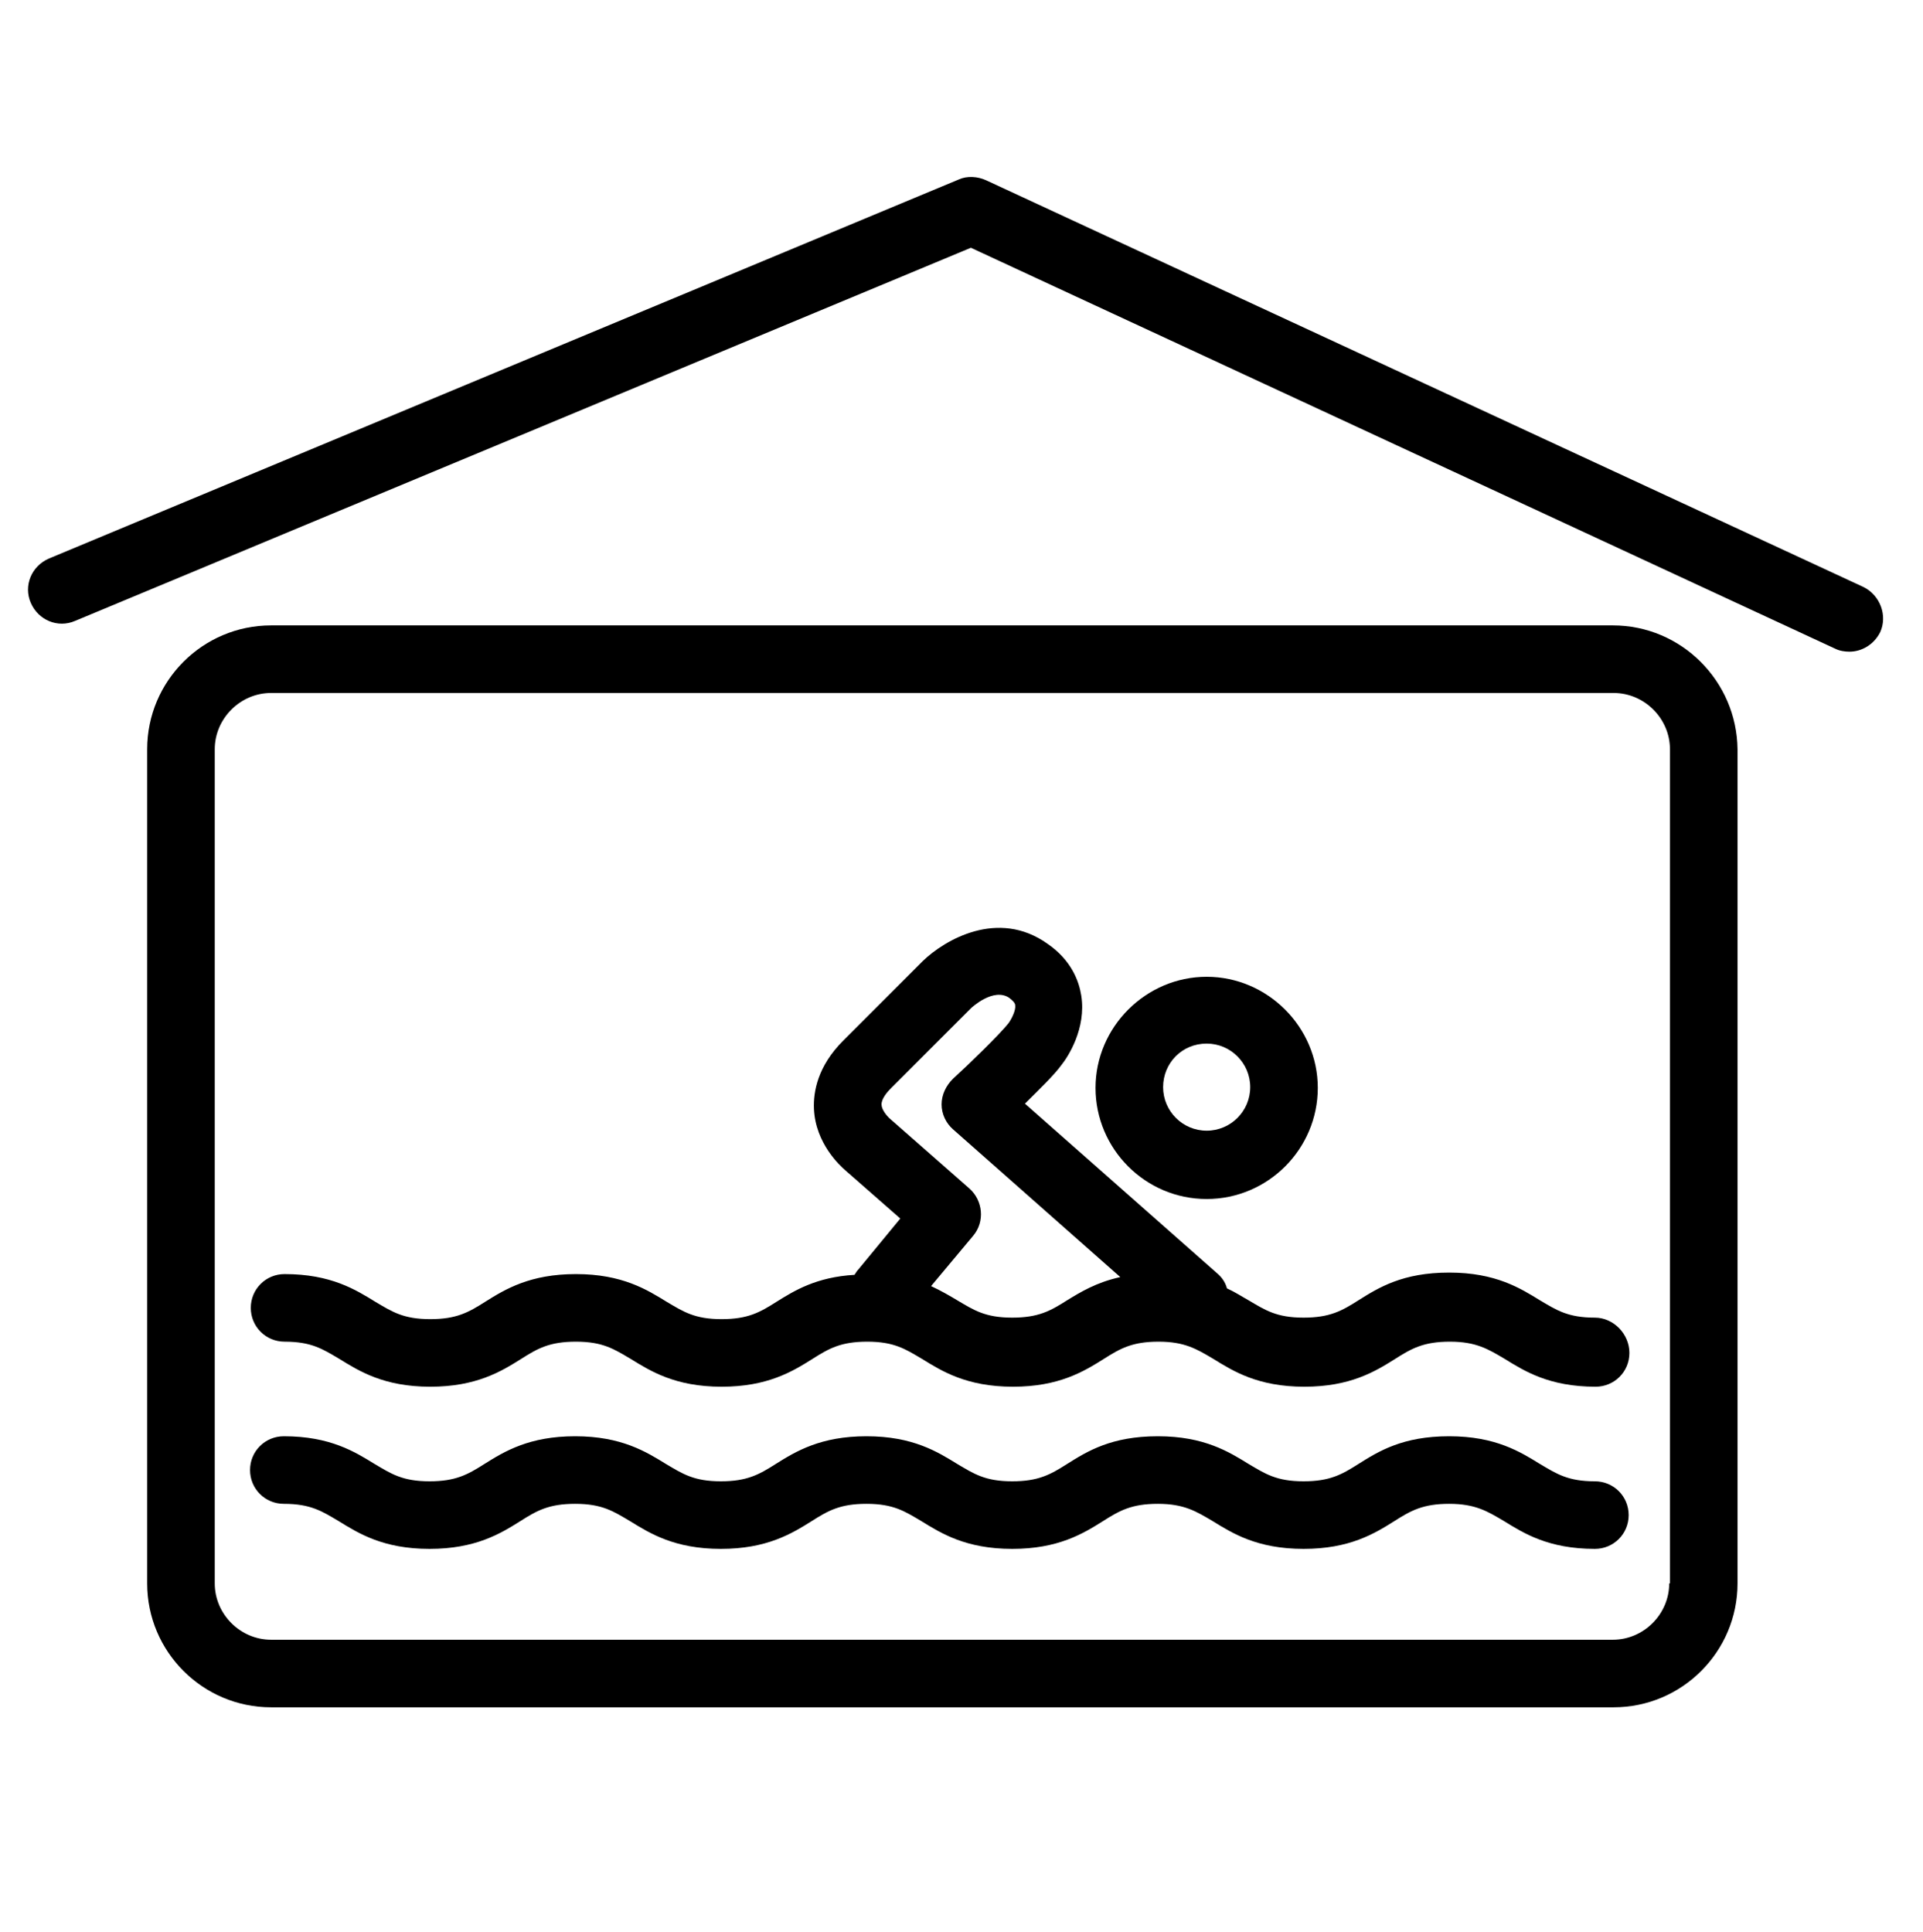
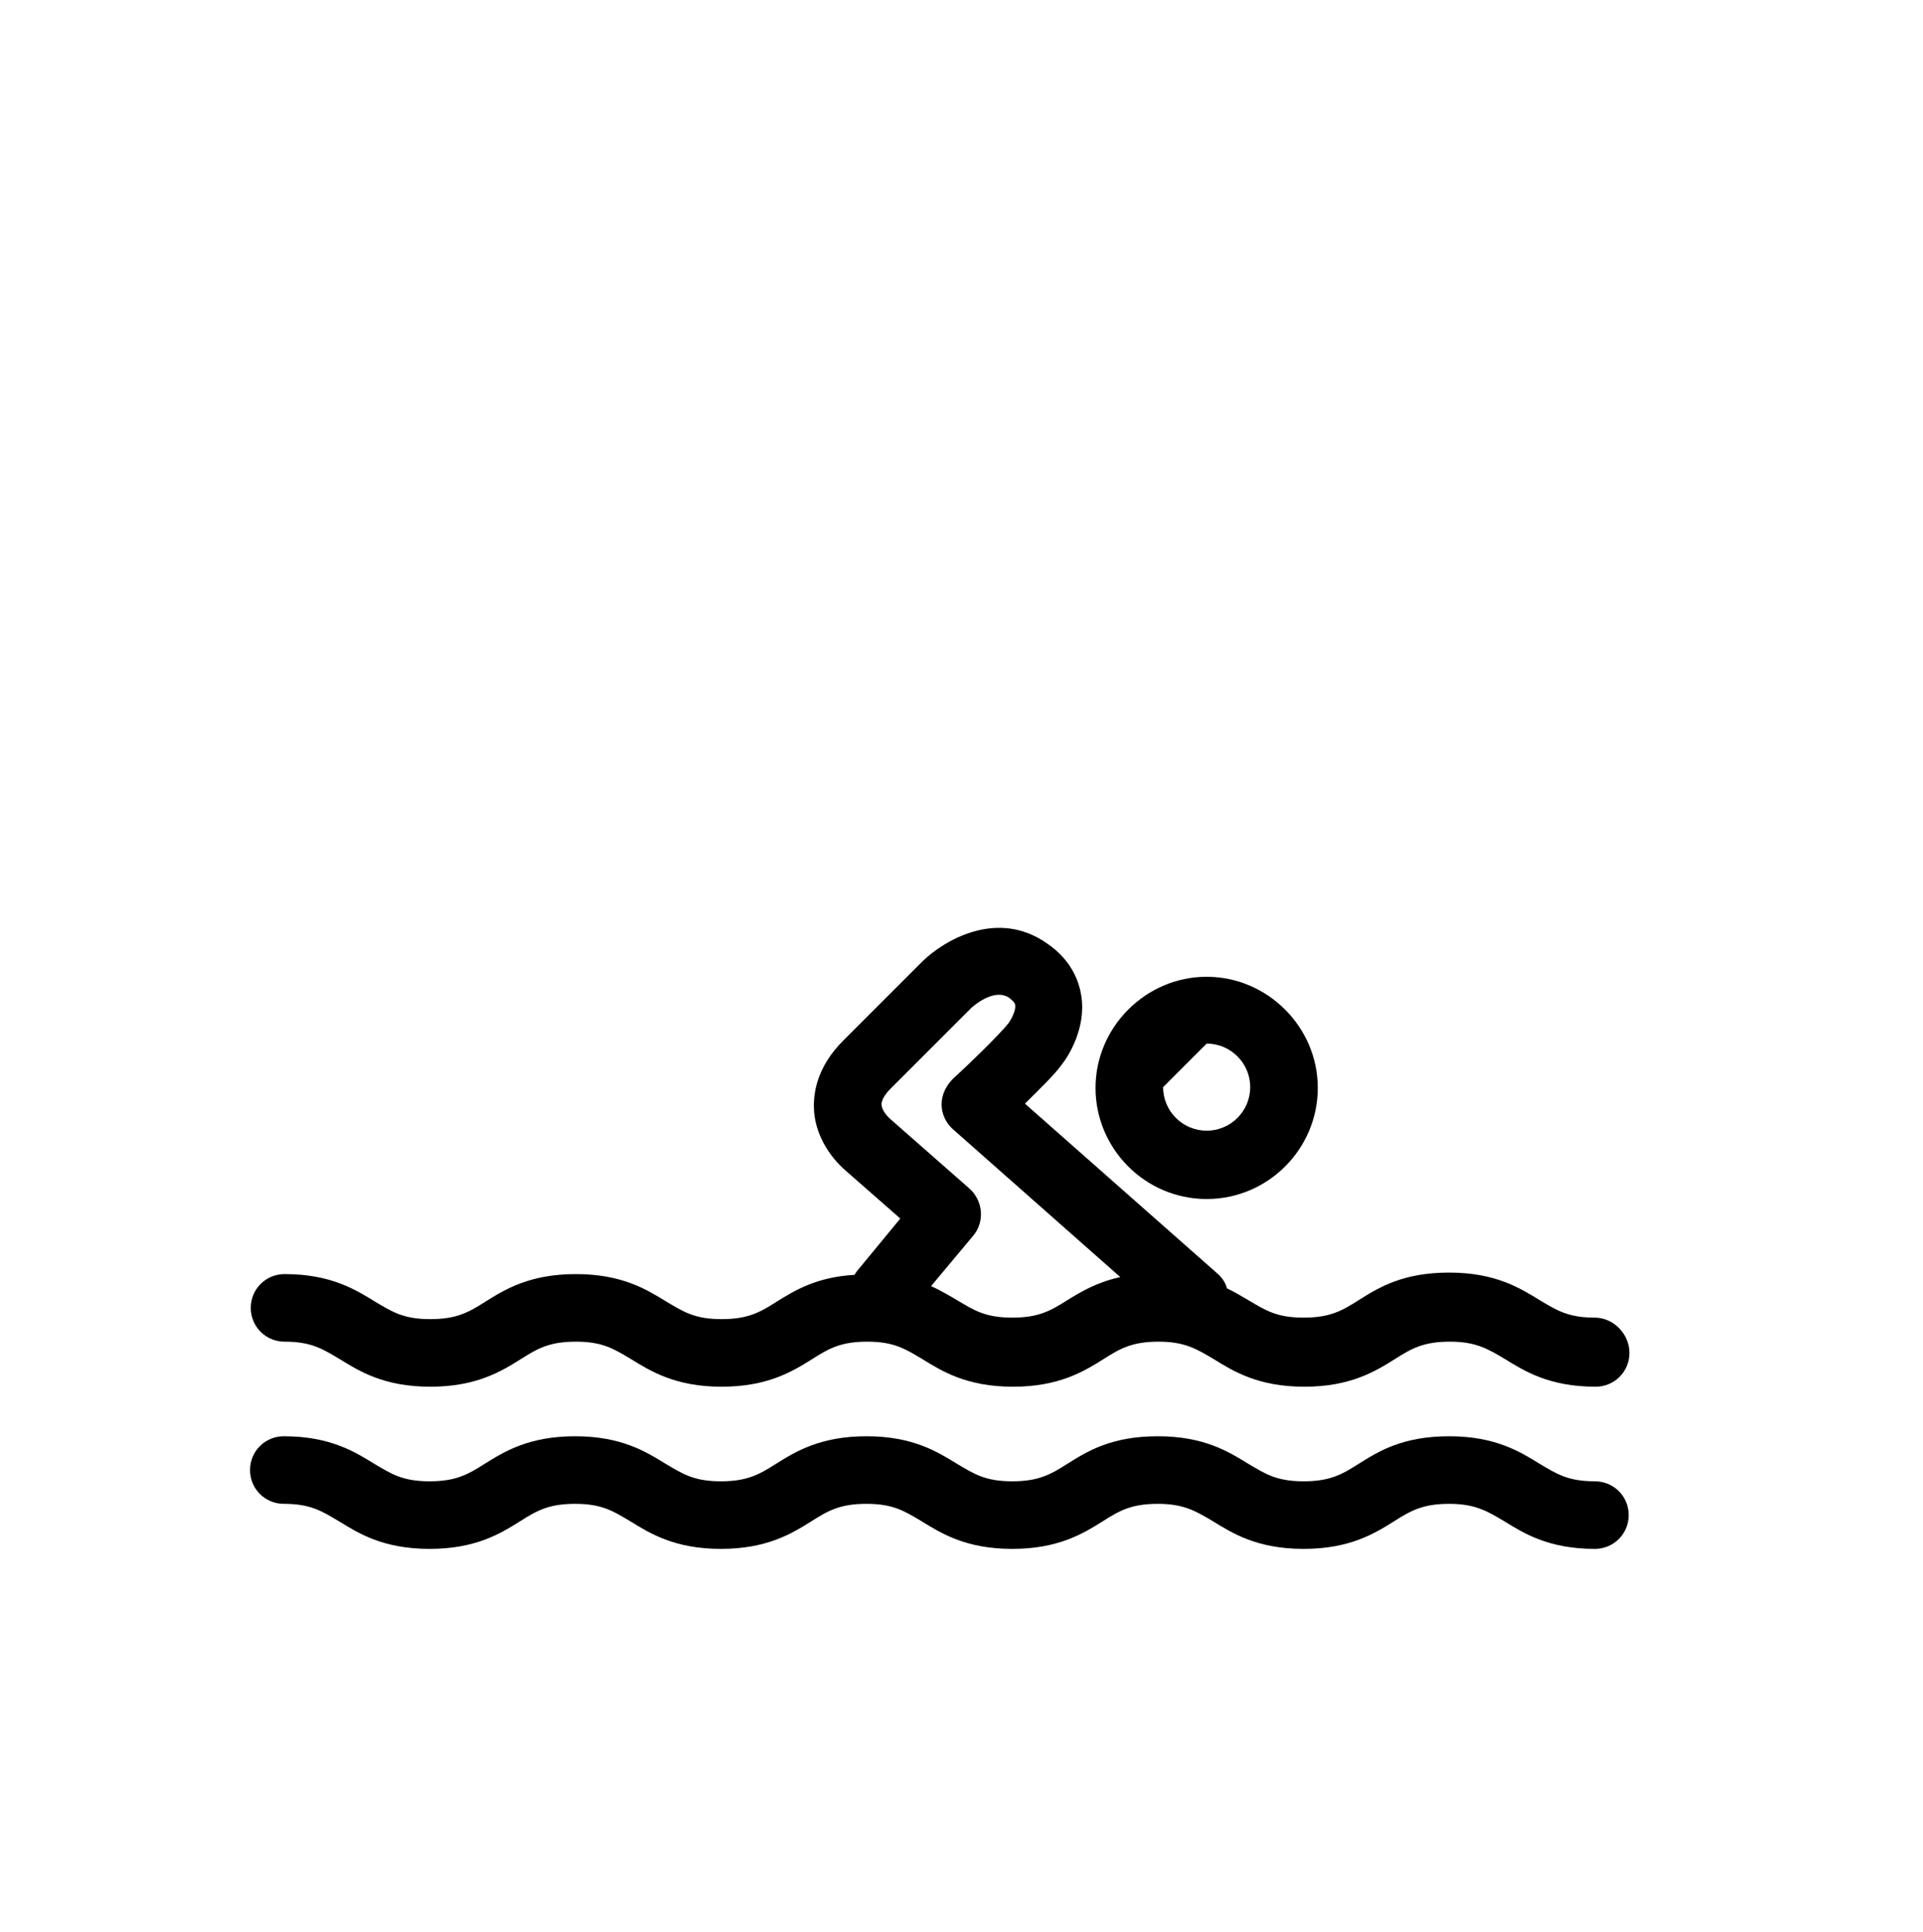
<svg xmlns="http://www.w3.org/2000/svg" version="1.1" x="0px" y="0px" viewBox="0 0 256.1 257.3" style="enable-background:new 0 0 256.1 257.3;" xml:space="preserve">
  <style type="text/css">
	.st0{display:none;}
	.st1{display:inline;fill:#FF3F78;}
	.st2{stroke:#000000;stroke-width:2;stroke-miterlimit:10;}
	.st3{stroke:#000000;stroke-width:3;stroke-miterlimit:10;}
	.st4{fill:none;stroke:#000000;stroke-width:9;stroke-linecap:round;stroke-linejoin:round;stroke-miterlimit:13.333;}
	.st5{fill:none;stroke:#000000;stroke-width:9;stroke-linecap:round;stroke-linejoin:round;stroke-miterlimit:10;}
	.st6{fill:none;stroke:#000000;stroke-linecap:round;stroke-linejoin:round;stroke-miterlimit:10;}
	.st7{fill:none;stroke:#000000;stroke-miterlimit:10;}
	.st8{fill:#222329;}
	.st9{stroke:#000000;stroke-miterlimit:10;}
	.st10{fill-rule:evenodd;clip-rule:evenodd;}
	.st11{stroke:#000000;stroke-width:1.5;stroke-miterlimit:10;}
	.st12{fill:#FFFFFF;stroke:#000000;stroke-width:9;stroke-linecap:round;stroke-linejoin:round;stroke-miterlimit:10;}
	
		.st13{fill:none;stroke:#000000;stroke-width:9;stroke-linecap:round;stroke-linejoin:round;stroke-miterlimit:10;stroke-dasharray:12,17;}
	.st14{fill:#FFFFFF;}
	.st15{fill:none;}
	.st16{fill:none;stroke:#000000;stroke-width:9;stroke-linecap:round;stroke-linejoin:round;stroke-miterlimit:10;}
	.st17{stroke:#000000;stroke-width:1.5;stroke-linecap:round;stroke-linejoin:round;stroke-miterlimit:10;}
	.st18{fill:none;stroke:#000000;stroke-width:3;stroke-miterlimit:10;}
	.st19{fill-rule:evenodd;clip-rule:evenodd;stroke:#000000;stroke-width:3;stroke-miterlimit:10;}
	.st20{fill:none;stroke:#222329;stroke-width:9;stroke-linecap:round;stroke-linejoin:round;stroke-miterlimit:10;}
	.st21{fill:none;stroke:#000000;stroke-width:9;stroke-miterlimit:10;}
	.st22{fill:none;stroke:#000000;stroke-width:8;stroke-linecap:round;stroke-linejoin:round;stroke-miterlimit:13.333;}
	.st23{fill:none;stroke:#000000;stroke-width:8;stroke-linecap:round;stroke-linejoin:round;stroke-miterlimit:10;}
	.st24{fill:#FFFFFF;stroke:#000000;stroke-width:7;stroke-miterlimit:10;}
	.st25{clip-path:url(#SVGID_00000078003619438447656580000007086622009034927540_);}
	.st26{fill:#FFFFFF;stroke:#000000;stroke-width:3;stroke-miterlimit:10;}
	.st27{clip-path:url(#SVGID_00000023275618190576515550000000410045350788628141_);}
	.st28{stroke:#000000;stroke-width:4;stroke-linecap:round;stroke-linejoin:round;stroke-miterlimit:10;}
	.st29{fill:#FFFFFF;stroke:#000000;stroke-width:10;stroke-miterlimit:10;}
	.st30{fill:#FFFFFF;filter:url(#Adobe_OpacityMaskFilter);}
	.st31{mask:url(#custom_00000075136166656208325160000000886090606547305132_);}
	.st32{fill:#FFFFFF;filter:url(#Adobe_OpacityMaskFilter_00000182500454979386534420000011379744318968759486_);}
	.st33{mask:url(#custom_00000057853881819663153880000000089712708592044436_);}
	.st34{clip-path:url(#SVGID_00000009564813136380405590000007305069067840108215_);}
	.st35{fill:#FFFFFF;stroke:#000000;stroke-width:9;stroke-linecap:round;stroke-linejoin:round;stroke-miterlimit:13.333;}
	.st36{fill:#FF3F78;}
	
		.st37{fill:none;stroke:#000000;stroke-width:9;stroke-linecap:round;stroke-linejoin:round;stroke-miterlimit:10;stroke-dasharray:18,16,0,0,0,0;}
	.st38{fill:none;stroke:#000000;stroke-width:7;stroke-linecap:round;stroke-linejoin:round;stroke-miterlimit:10;}
	.st39{fill:none;stroke:#000000;stroke-width:7;stroke-miterlimit:10;}
	.st40{clip-path:url(#SVGID_00000106111301003496427960000009601414568707773319_);}
	.st41{clip-path:url(#SVGID_00000021084519625919955510000010703936225295374262_);}
	
		.st42{fill-rule:evenodd;clip-rule:evenodd;fill:none;stroke:#000000;stroke-width:9;stroke-linecap:round;stroke-linejoin:round;stroke-miterlimit:10;}
	
		.st43{fill-rule:evenodd;clip-rule:evenodd;fill:none;stroke:#000000;stroke-width:7;stroke-linecap:round;stroke-linejoin:round;stroke-miterlimit:10;}
	.st44{fill:#FFFFFF;stroke:#000000;stroke-width:6;stroke-linecap:round;stroke-linejoin:round;stroke-miterlimit:10;}
	.st45{fill:none;stroke:#000000;stroke-width:8;stroke-linecap:round;stroke-linejoin:round;stroke-miterlimit:10;}
	.st46{fill:#FFFFFF;stroke:#000000;stroke-width:9;stroke-miterlimit:10;}
	.st47{fill:#FFFFFF;stroke:#000000;stroke-width:9;stroke-linecap:round;stroke-miterlimit:10;}
	.st48{fill:#FFFFFF;stroke:#000000;stroke-width:8;stroke-linecap:round;stroke-linejoin:round;stroke-miterlimit:10;}
	.st49{enable-background:new    ;}
	.st50{fill:#FFFFFF;filter:url(#Adobe_OpacityMaskFilter_00000029744530159404298510000010890298946929143973_);}
	.st51{mask:url(#custom_00000011747710345350692670000014501010124490999988_);}
	.st52{fill:#FFFFFF;filter:url(#Adobe_OpacityMaskFilter_00000034079244341781748410000015463083156839584693_);}
	.st53{mask:url(#custom_00000112602977700268148430000015798591873366799021_);}
	.st54{clip-path:url(#SVGID_00000035498933553674946470000010244983414342161308_);}
	.st55{stroke:#FFFFFF;stroke-width:0.75;stroke-miterlimit:10;}
	.st56{clip-path:url(#SVGID_00000075134339022455167240000009818515978914823335_);}
	.st57{fill-rule:evenodd;clip-rule:evenodd;fill:none;stroke:#000000;stroke-width:9;stroke-miterlimit:10;}
	.st58{stroke:#000000;stroke-width:9;stroke-linecap:round;stroke-linejoin:round;stroke-miterlimit:10;}
	.st59{fill-rule:evenodd;clip-rule:evenodd;stroke:#000000;stroke-miterlimit:10;}
	.st60{fill:none;stroke:#FF3F78;stroke-width:14;stroke-miterlimit:10;}
	.st61{fill:#FF3F78;stroke:#000000;stroke-width:9;stroke-linecap:round;stroke-linejoin:round;stroke-miterlimit:10;}
	.st62{clip-path:url(#SVGID_00000040570413368444374520000008304810324362832530_);}
	.st63{fill:none;stroke:#000000;stroke-width:9;stroke-linecap:round;stroke-miterlimit:10;}
	.st64{display:inline;}
	.st65{fill:#FF3F78;stroke:#FF3F78;stroke-miterlimit:10;}
	.st66{stroke:#FF3F78;stroke-miterlimit:10;}
	.st67{fill:none;stroke:#FF3F78;stroke-miterlimit:10;}
	.st68{display:inline;stroke:#FF3F78;stroke-miterlimit:10;}
	.st69{display:inline;fill:none;stroke:#000000;stroke-miterlimit:10;}
</style>
  <g id="Layer_3" class="st0">
</g>
  <g id="Layer_1">
    <g>
      <g>
        <path d="M212.4,175.5c-3.6,0-5.1-1-7.3-2.3c-2.6-1.6-5.9-3.7-12.1-3.7s-9.4,2-12.1,3.7c-2.2,1.4-3.8,2.3-7.3,2.3     c-3.6,0-5.1-1-7.3-2.3c-0.9-0.5-1.8-1.1-2.9-1.6c-0.2-0.8-0.7-1.5-1.3-2l-25.6-22.6c1.8-1.8,3.9-3.8,4.9-5.2     c0.8-1,3.3-4.8,2.6-9.2c-0.3-1.9-1.3-4.7-4.5-6.9c-6.6-4.7-13.7-0.5-16.6,2.3l-10.6,10.6c-3.4,3.4-4,6.8-3.9,9.1     c0.2,4.6,3.5,7.6,4.2,8.2l7.3,6.4l-5.6,6.8c-0.2,0.2-0.3,0.4-0.5,0.7c-5.1,0.3-8,2.1-10.4,3.6c-2.2,1.4-3.8,2.3-7.3,2.3     c-3.6,0-5.1-1-7.3-2.3c-2.6-1.6-5.9-3.7-12.1-3.7c-6.1,0-9.4,2-12.1,3.7c-2.2,1.4-3.8,2.3-7.3,2.3c-3.6,0-5.1-1-7.3-2.3     c-2.6-1.6-5.9-3.7-12.1-3.7c-2.5,0-4.5,2-4.5,4.5s2,4.5,4.5,4.5c3.6,0,5.1,1,7.3,2.3c2.6,1.6,5.9,3.7,12.1,3.7     c6.1,0,9.4-2,12.1-3.7c2.2-1.4,3.8-2.3,7.3-2.3c3.6,0,5.1,1,7.3,2.3c2.6,1.6,5.9,3.7,12.1,3.7c6.1,0,9.4-2,12.1-3.7     c2.2-1.4,3.8-2.3,7.3-2.3c3.6,0,5.1,1,7.3,2.3c2.6,1.6,5.9,3.7,12.1,3.7c6.1,0,9.4-2,12.1-3.7c2.2-1.4,3.8-2.3,7.3-2.3     s5.1,1,7.3,2.3c2.6,1.6,5.9,3.7,12.1,3.7c6.1,0,9.4-2,12.1-3.7c2.2-1.4,3.8-2.3,7.3-2.3s5.1,1,7.3,2.3c2.6,1.6,5.9,3.7,12.1,3.7     c2.5,0,4.5-2,4.5-4.5S214.9,175.5,212.4,175.5z M142.1,173.2c-2.2,1.4-3.8,2.3-7.3,2.3c-3.6,0-5.1-1-7.3-2.3     c-1-0.6-2.2-1.3-3.5-1.9l5.6-6.7c1.6-1.9,1.3-4.7-0.5-6.3l-10.7-9.4c-0.3-0.3-1-1.1-1-1.8c0-0.8,0.8-1.7,1.3-2.2l10.6-10.6     c0.1-0.1,3-2.8,5.1-1.4c0.5,0.4,0.8,0.7,0.8,1c0.1,0.6-0.4,1.7-0.9,2.4c-1.2,1.5-5.2,5.4-7.4,7.4c-0.9,0.9-1.5,2.1-1.5,3.4     s0.6,2.5,1.5,3.3l22.3,19.7C146,170.8,143.9,172.1,142.1,173.2z" />
        <path d="M212.4,197.3c-3.6,0-5.1-1-7.3-2.3c-2.6-1.6-5.9-3.7-12.1-3.7s-9.4,2-12.1,3.7c-2.2,1.4-3.8,2.3-7.3,2.3     c-3.6,0-5.1-1-7.3-2.3c-2.6-1.6-5.9-3.7-12.1-3.7s-9.4,2-12.1,3.7c-2.2,1.4-3.8,2.3-7.3,2.3c-3.6,0-5.1-1-7.3-2.3     c-2.6-1.6-5.9-3.7-12.1-3.7c-6.1,0-9.4,2-12.1,3.7c-2.2,1.4-3.8,2.3-7.3,2.3c-3.6,0-5.1-1-7.3-2.3c-2.6-1.6-5.9-3.7-12.1-3.7     c-6.1,0-9.4,2-12.1,3.7c-2.2,1.4-3.8,2.3-7.3,2.3c-3.6,0-5.1-1-7.3-2.3c-2.6-1.6-5.9-3.7-12.1-3.7c-2.5,0-4.5,2-4.5,4.5     s2,4.5,4.5,4.5c3.6,0,5.1,1,7.3,2.3c2.6,1.6,5.9,3.7,12.1,3.7c6.1,0,9.4-2,12.1-3.7c2.2-1.4,3.8-2.3,7.3-2.3c3.6,0,5.1,1,7.3,2.3     c2.6,1.6,5.9,3.7,12.1,3.7c6.1,0,9.4-2,12.1-3.7c2.2-1.4,3.8-2.3,7.3-2.3c3.6,0,5.1,1,7.3,2.3c2.6,1.6,5.9,3.7,12.1,3.7     c6.1,0,9.4-2,12.1-3.7c2.2-1.4,3.8-2.3,7.3-2.3s5.1,1,7.3,2.3c2.6,1.6,5.9,3.7,12.1,3.7c6.1,0,9.4-2,12.1-3.7     c2.2-1.4,3.8-2.3,7.3-2.3s5.1,1,7.3,2.3c2.6,1.6,5.9,3.7,12.1,3.7c2.5,0,4.5-2,4.5-4.5S214.9,197.3,212.4,197.3z" />
-         <path d="M160.7,159.7c8.2,0,14.8-6.7,14.8-14.8s-6.7-14.8-14.8-14.8s-14.8,6.7-14.8,14.8S152.5,159.7,160.7,159.7z M160.7,139     c3.2,0,5.8,2.6,5.8,5.8s-2.6,5.8-5.8,5.8s-5.8-2.6-5.8-5.8S157.4,139,160.7,139z" />
-         <path d="M214.8,83.3H36.1c-9.1,0-16.5,7.4-16.5,16.5v111.1c0,9.1,7.4,16.5,16.5,16.5h178.8c9.1,0,16.5-7.4,16.5-16.5V99.8     C231.3,90.7,223.9,83.3,214.8,83.3z M222.3,210.9c0,4.1-3.4,7.5-7.5,7.5H36.1c-4.1,0-7.5-3.4-7.5-7.5V99.8c0-4.1,3.4-7.5,7.5-7.5     h178.8c4.1,0,7.5,3.4,7.5,7.5V210.9z" />
+         <path d="M160.7,159.7c8.2,0,14.8-6.7,14.8-14.8s-6.7-14.8-14.8-14.8s-14.8,6.7-14.8,14.8S152.5,159.7,160.7,159.7z M160.7,139     c3.2,0,5.8,2.6,5.8,5.8s-2.6,5.8-5.8,5.8s-5.8-2.6-5.8-5.8z" />
      </g>
-       <path d="M248.2,78.2L131.3,24c-1.1-0.5-2.5-0.6-3.6-0.1L6.5,74.4c-2.3,1-3.4,3.6-2.4,5.9c1,2.3,3.6,3.4,5.9,2.4L129.3,33    l115.1,53.4c0.6,0.3,1.3,0.4,1.9,0.4c1.7,0,3.3-1,4.1-2.6C251.4,82,250.4,79.3,248.2,78.2z" />
    </g>
  </g>
  <g id="Layer_2" class="st0">
</g>
</svg>